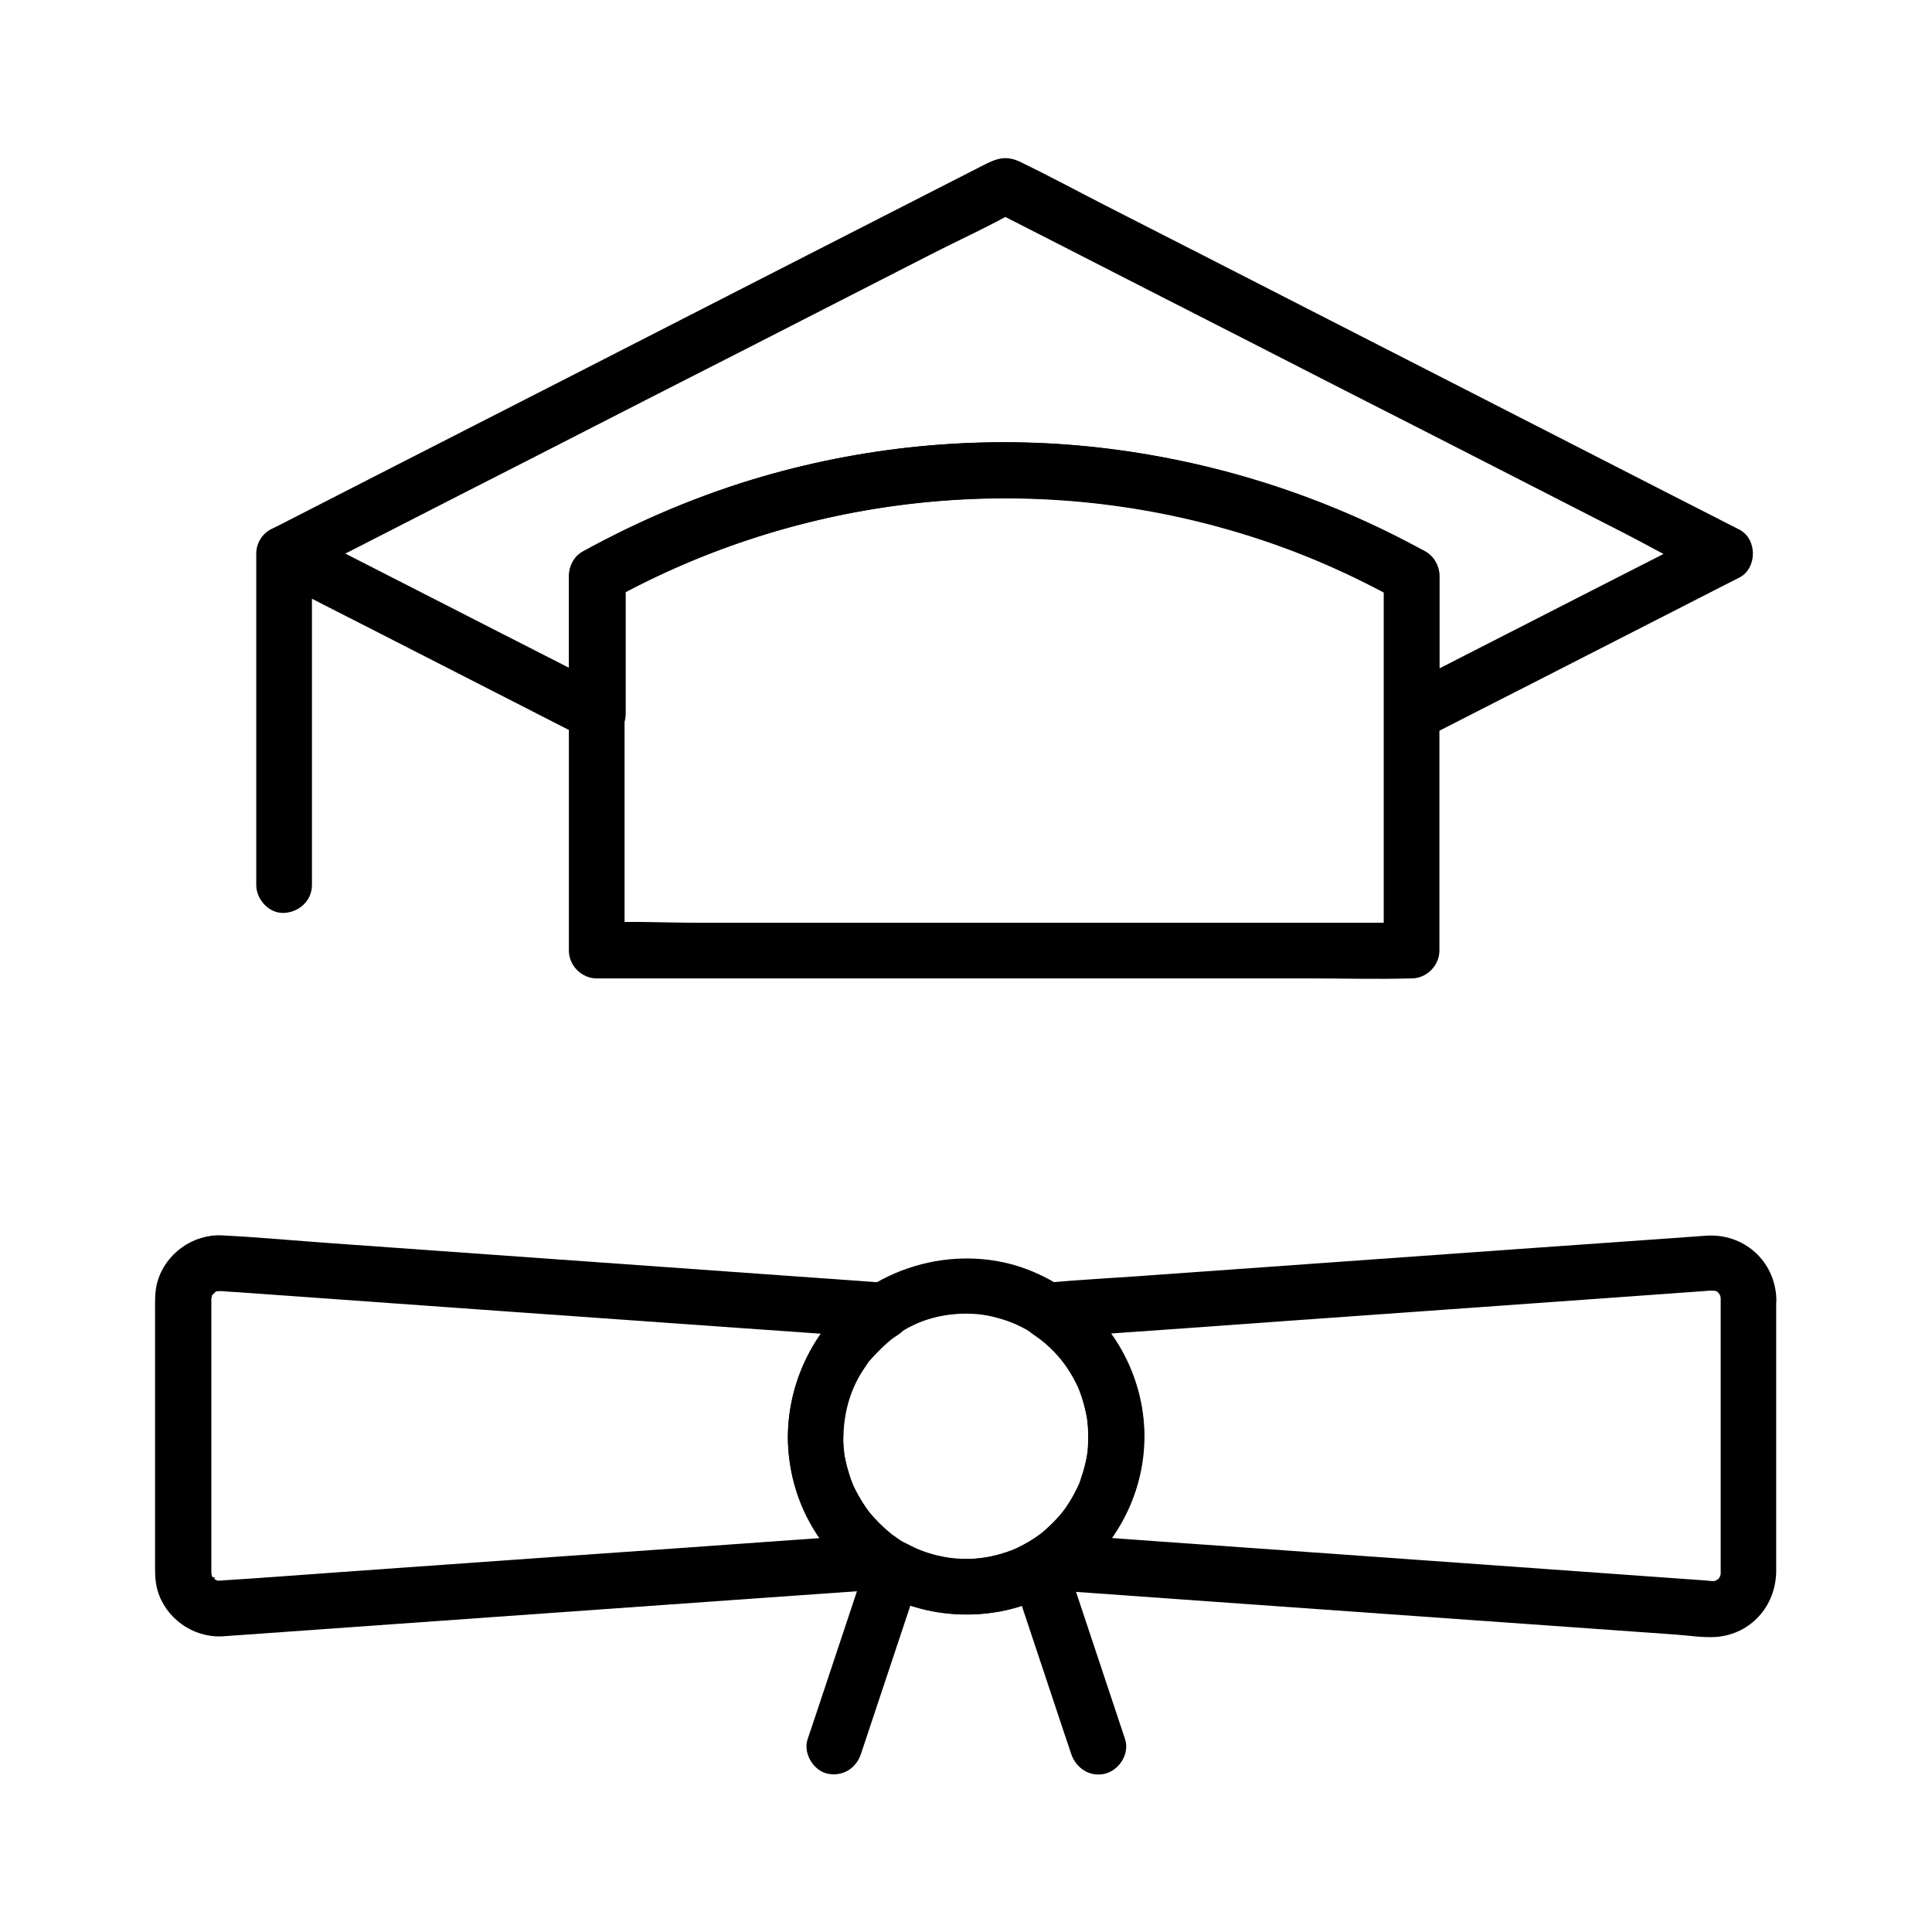
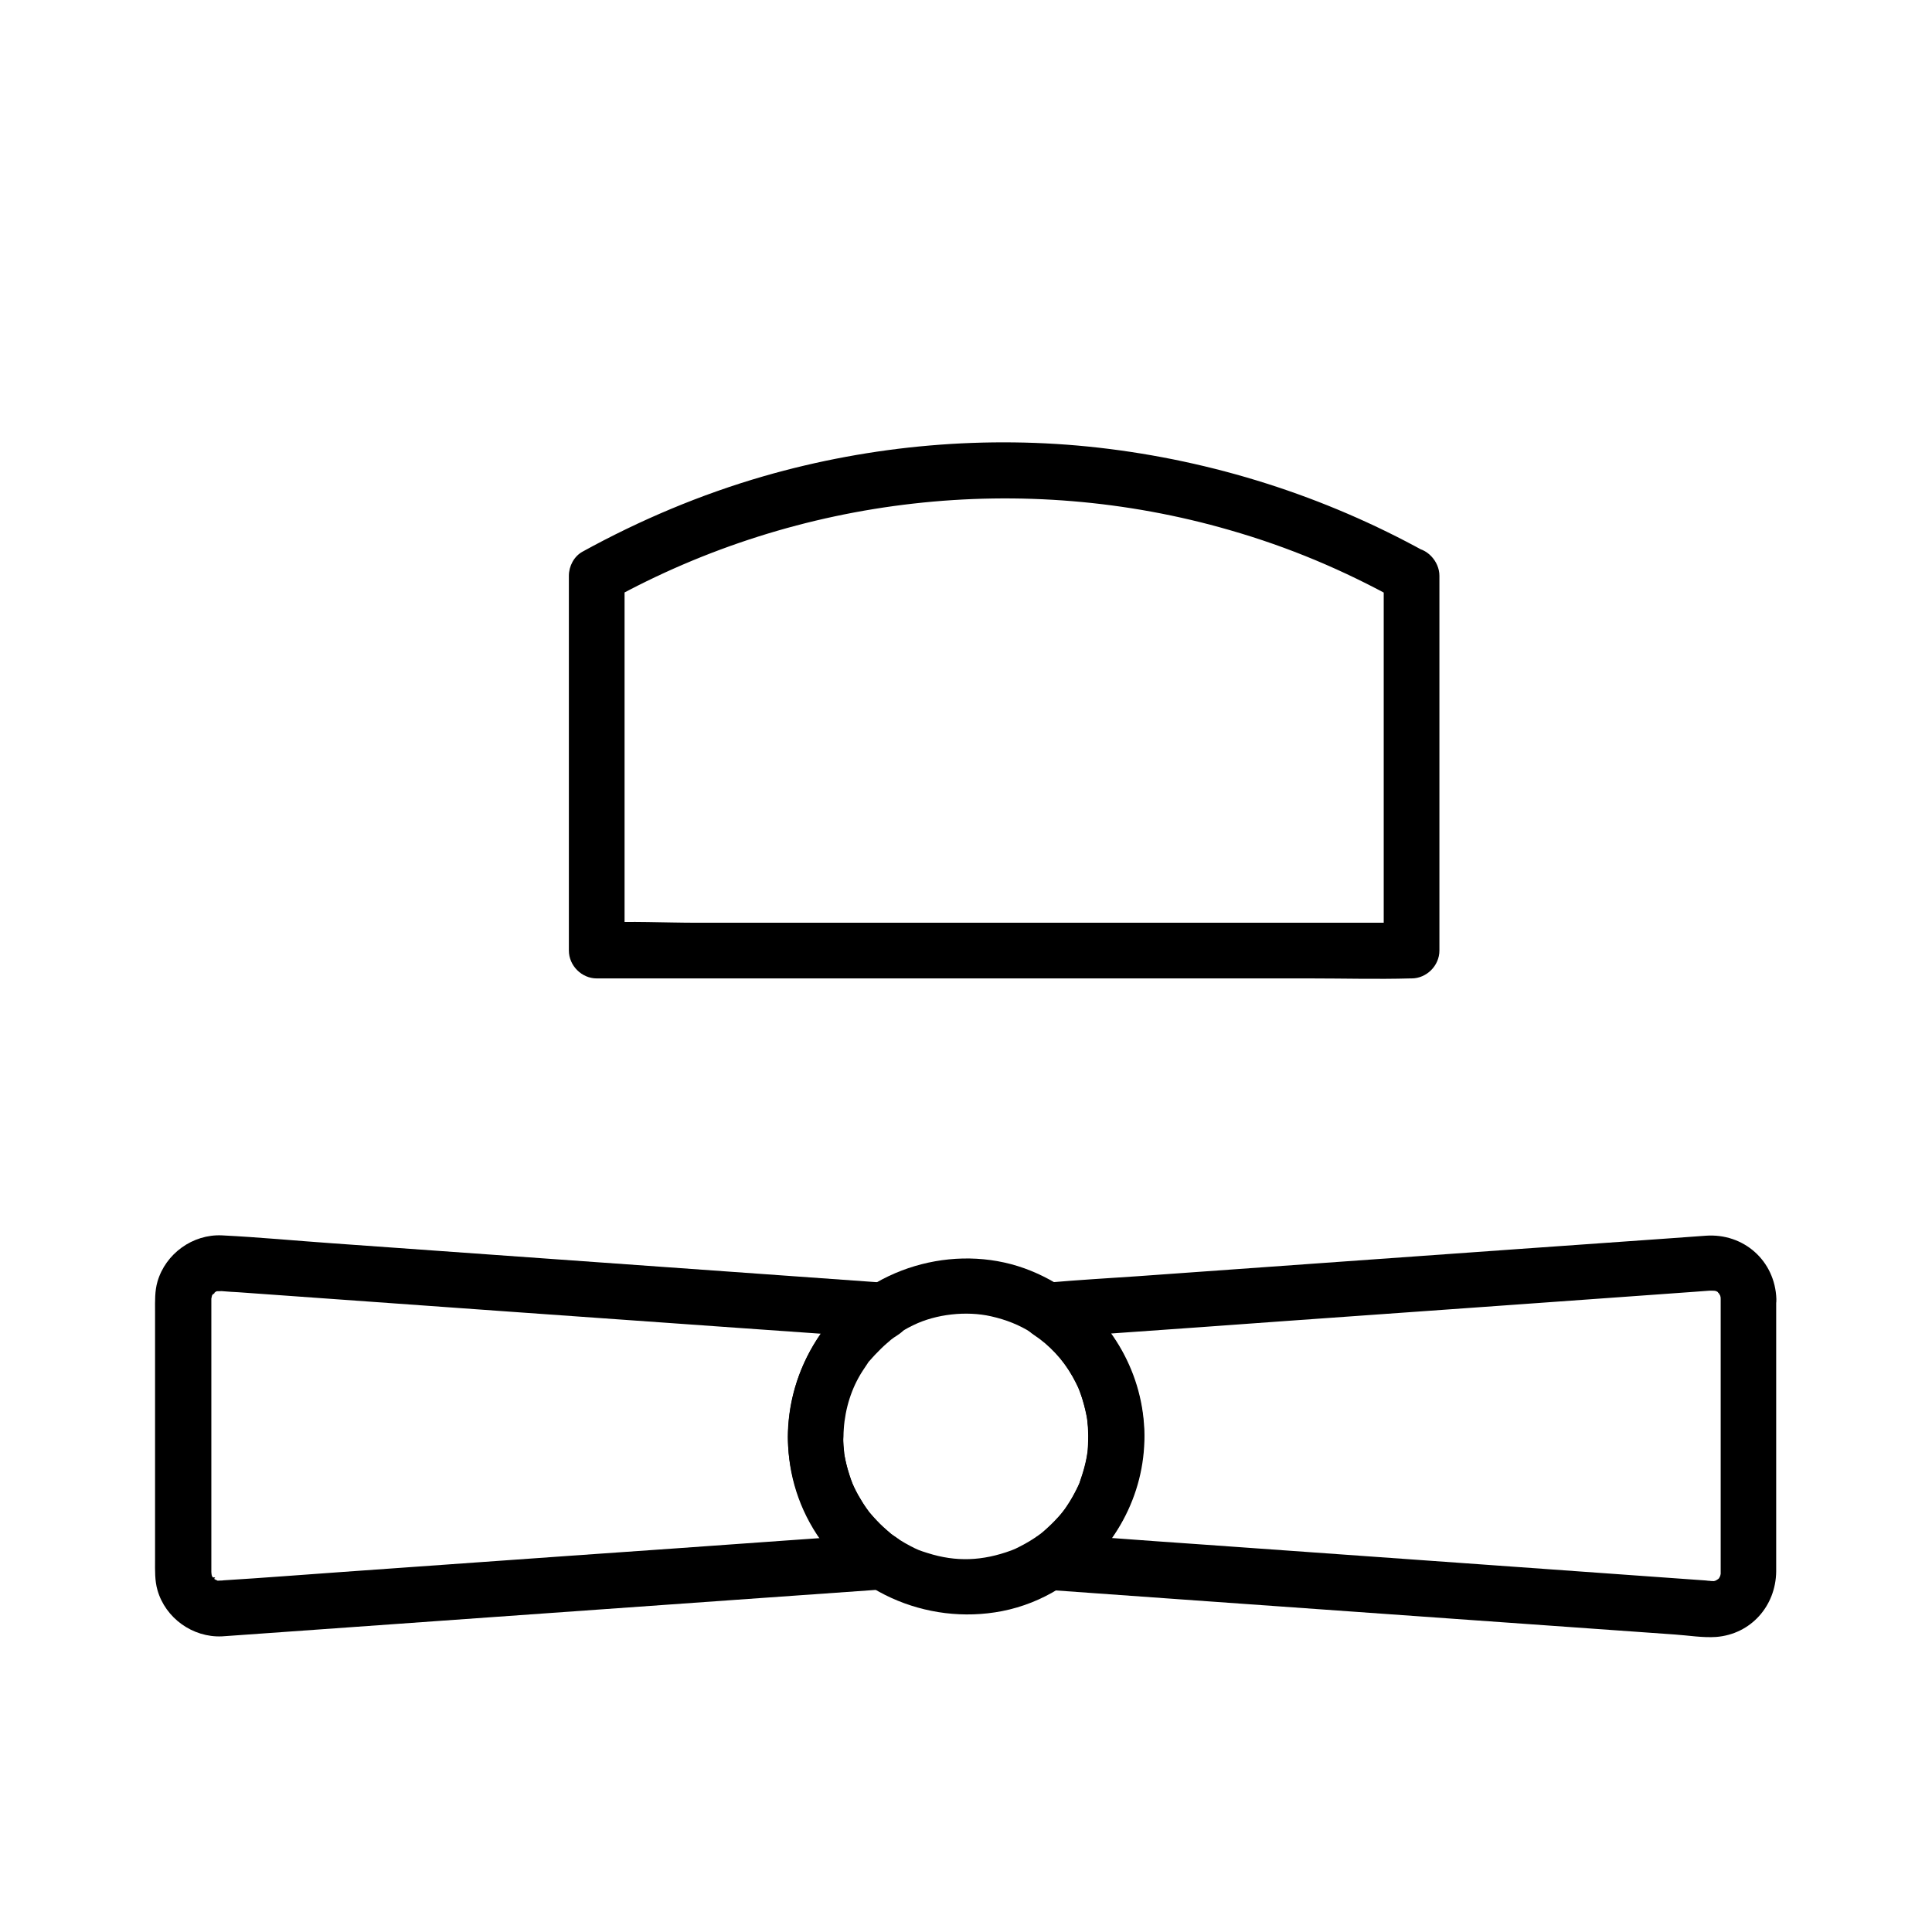
<svg xmlns="http://www.w3.org/2000/svg" fill="#000000" width="800px" height="800px" version="1.1" viewBox="144 144 512 512">
  <g>
-     <path d="m525.46 333.14v-36.555c0-2.559-1.379-5.117-3.641-6.394-26.812-14.809-56.234-24.156-86.641-27.602-29.617-3.344-60.023-0.688-88.707 7.578-16.68 4.82-32.766 11.609-47.969 19.977-2.262 1.23-3.641 3.836-3.641 6.394v36.555c3.691-2.117 7.379-4.231 11.121-6.394-9.297-4.773-18.648-9.543-27.945-14.27-14.906-7.625-29.863-15.254-44.773-22.879-3.394-1.723-6.789-3.492-10.234-5.215v12.742c6.348-3.246 12.695-6.496 19.09-9.742 15.203-7.773 30.355-15.547 45.559-23.273 18.352-9.398 36.703-18.793 55.105-28.141 15.891-8.117 31.734-16.234 47.625-24.355 7.676-3.938 15.695-7.527 23.223-11.855 0.098-0.051 0.246-0.098 0.344-0.195h-7.43c6.348 3.246 12.695 6.496 19.09 9.742 15.203 7.773 30.355 15.547 45.559 23.273 18.352 9.398 36.703 18.793 55.105 28.141 15.891 8.117 31.734 16.234 47.625 24.355 7.676 3.938 15.301 8.363 23.223 11.855 0.098 0.051 0.246 0.098 0.344 0.195v-12.742c-9.297 4.773-18.648 9.543-27.945 14.27-14.906 7.625-29.863 15.254-44.773 22.879-3.394 1.723-6.789 3.492-10.234 5.215-3.543 1.82-4.574 6.789-2.656 10.086 2.117 3.59 6.543 4.477 10.086 2.656 9.297-4.773 18.648-9.543 27.945-14.27 14.906-7.625 29.863-15.254 44.773-22.879 3.394-1.723 6.789-3.492 10.234-5.215 4.82-2.461 4.82-10.281 0-12.742-6.348-3.246-12.695-6.496-19.09-9.742-15.254-7.824-30.504-15.598-45.758-23.418-18.5-9.445-37-18.941-55.496-28.387-15.844-8.117-31.734-16.234-47.578-24.305-7.578-3.887-15.055-7.922-22.68-11.609-4.184-2.016-6.988-0.492-10.43 1.277-3.938 2.016-7.824 3.984-11.758 6.004-14.367 7.332-28.781 14.711-43.148 22.043-18.352 9.398-36.652 18.746-55.004 28.141-16.629 8.512-33.258 16.973-49.891 25.484-9.055 4.625-18.055 9.25-27.109 13.875-0.395 0.195-0.836 0.441-1.23 0.641-4.82 2.461-4.82 10.281 0 12.742 9.297 4.773 18.648 9.543 27.945 14.27 14.906 7.625 29.863 15.254 44.773 22.879 3.394 1.723 6.789 3.492 10.234 5.215 4.922 2.508 11.121-0.543 11.121-6.394v-36.555c-1.23 2.117-2.461 4.231-3.641 6.394 49.938-27.602 109.32-34.293 163.98-18.5 15.742 4.527 30.109 10.578 44.43 18.5-1.23-2.117-2.461-4.231-3.641-6.394v36.555c0 3.836 3.394 7.578 7.379 7.379 3.731-0.105 7.125-3.156 7.125-7.289z" />
    <path d="m510.7 296.58v33.457 53.629 12.25c2.461-2.461 4.922-4.922 7.379-7.379h-21.598-51.316-62.535-53.875c-8.707 0-17.516-0.492-26.223 0h-0.395c2.461 2.461 4.922 4.922 7.379 7.379v-33.457-53.629-12.25c-1.23 2.117-2.461 4.231-3.641 6.394 49.938-27.602 109.32-34.293 163.98-18.5 15.742 4.527 30.109 10.578 44.43 18.5 3.492 1.918 8.07 0.836 10.086-2.656 1.969-3.394 0.836-8.168-2.656-10.086-26.812-14.809-56.234-24.156-86.641-27.602-29.617-3.344-60.023-0.688-88.707 7.578-16.68 4.82-32.766 11.609-47.969 19.977-2.262 1.23-3.641 3.836-3.641 6.394v33.457 53.629 12.25c0 3.984 3.394 7.379 7.379 7.379h21.598 51.316 62.535 53.875c8.707 0 17.465 0.246 26.223 0h0.395c3.984 0 7.379-3.394 7.379-7.379v-33.457-53.629-12.25c0-3.836-3.394-7.578-7.379-7.379-3.988 0.199-7.383 3.246-7.383 7.379z" />
-     <path d="m211.91 290.73v29.668 47.281 10.875c0 3.836 3.394 7.578 7.379 7.379 3.984-0.195 7.379-3.246 7.379-7.379v-29.668-47.281-10.875c0-3.836-3.394-7.578-7.379-7.379-4.035 0.145-7.379 3.195-7.379 7.379z" />
    <path d="m352.77 524.72c0.148 16.039 8.168 30.504 21.352 39.508 1.23-4.574 2.461-9.152 3.738-13.777-8.609 0.59-17.27 1.23-25.879 1.82-19.238 1.379-38.473 2.754-57.711 4.082-19.828 1.426-39.703 2.805-59.531 4.231-10.48 0.738-20.961 1.574-31.438 2.215-0.148 0-0.297 0.051-0.441 0.051-0.441 0-0.887 0.051-1.379 0 1.133 0.051 0.051 0.195 0-0.098 0.051 0.195-1.625-0.887-0.051 0.051-0.395-0.195-0.738-0.395-1.082-0.688 0.887 0.688 0 0.051 0.051-0.098-0.441 0.934 1.523-0.098 0 0-0.098 0-0.688-1.523-0.098 0.051-0.148-0.395-0.246-0.836-0.344-1.277 0.344 1.277 0.051 0.246 0.051-0.195v-0.738-2.953-25.141-30.16-10.035-2.707-0.543-0.098-0.688c-0.098 1.426 0.098 0.051 0.195-0.297 0.297-1.031-0.543 0.887 0.051 0 0.098-0.148 0.836-1.328 0.344-0.543-0.543 0.836 0.887-0.543 0 0-0.789 0.441 0.395-0.195 0.543-0.344 0.934-0.59-1.031 0.395 0-0.051 0.195-0.098 1.523-0.344 0.59-0.195-0.934 0.148 0.984 0.051 1.031 0.051 0.195 0 0.395 0.051 0.59 0.051 1.277 0.098 2.508 0.195 3.789 0.246 5.512 0.395 11.02 0.789 16.48 1.18 18.547 1.328 37.098 2.656 55.645 3.984 20.32 1.426 40.641 2.902 60.961 4.328 12.102 0.836 24.207 1.723 36.309 2.559 0.59 0.051 1.18 0.098 1.82 0.148-1.23-4.574-2.461-9.152-3.738-13.777-13.484 8.898-21.699 23.609-21.848 39.848-0.051 3.836 3.445 7.578 7.379 7.379 4.035-0.195 7.332-3.246 7.379-7.379 0.051-5.461 1.426-10.973 3.984-15.598 0.738-1.379 1.625-2.609 2.461-3.887 0.836-1.23-0.492 0.492 0.59-0.738 0.492-0.543 0.934-1.082 1.426-1.574 0.984-1.031 1.969-2.016 3.051-2.953 0.148-0.148 1.672-1.379 0.688-0.641 0.738-0.59 1.523-1.133 2.312-1.625 6.25-4.133 3.641-13.234-3.738-13.777-8.953-0.641-17.859-1.277-26.812-1.918-19.777-1.426-39.508-2.805-59.285-4.231-19.977-1.426-39.949-2.856-59.926-4.281-9.789-0.688-19.633-1.625-29.473-2.117-7.723-0.344-14.906 4.82-17.074 12.25-0.738 2.559-0.641 5.164-0.641 7.773v25.094 30.699 10.332c0 2.656-0.098 5.312 0.641 7.871 2.117 7.43 9.348 12.594 17.074 12.25 0.934-0.051 1.871-0.148 2.805-0.195 5.066-0.344 10.137-0.738 15.203-1.082 18.402-1.328 36.801-2.609 55.25-3.938 20.762-1.477 41.574-2.953 62.336-4.43 12.496-0.887 25.043-1.77 37.539-2.656 0.59-0.051 1.18-0.098 1.82-0.148 7.43-0.543 9.891-9.543 3.738-13.777-0.59-0.395-1.18-0.789-1.723-1.23 1.031 0.789-0.789-0.688-0.984-0.887-1.082-0.934-2.066-1.918-3.051-3-0.543-0.59-1.082-1.23-1.625-1.871 0.789 0.934-0.441-0.59-0.543-0.789-0.836-1.18-1.574-2.41-2.262-3.641-0.344-0.641-0.688-1.277-0.984-1.918-0.051-0.051-0.887-2.117-0.395-0.887-0.543-1.379-0.984-2.754-1.379-4.133-0.395-1.426-0.688-2.856-0.887-4.328 0.195 1.328-0.098-1.133-0.098-1.379-0.051-0.887-0.098-1.77-0.098-2.656-0.051-3.836-3.344-7.578-7.379-7.379-3.926 0.16-7.367 3.262-7.32 7.394z" />
    <path d="m600 488.26v55.449 12.891 3.445 0.688 0.098c0 1.426-0.051 0.395 0.051 0.051-0.098 0.441-0.195 0.836-0.344 1.277 0.297-0.688 0.297-0.789 0.051-0.297-0.051 0.098-0.098 0.195-0.148 0.297-0.492 0.688-0.492 0.688 0 0 0.051 0.098-1.277 1.082 0.051 0.098-0.344 0.246-0.738 0.441-1.082 0.688 1.18-0.688 0.148 0-0.344 0.051-1.18 0.148 1.723 0.195-0.344 0-0.051 0-0.641 0-0.688-0.051h-0.051c-0.344 0-0.688-0.051-1.031-0.098-1.871-0.148-3.738-0.246-5.559-0.395-18.301-1.328-36.652-2.609-54.957-3.938-23.91-1.723-47.824-3.394-71.734-5.117-9.152-0.641-18.254-1.277-27.406-1.969-4.527-0.344-9.102-0.836-13.629-0.984-0.195 0-0.441-0.051-0.641-0.051 1.23 4.574 2.461 9.152 3.738 13.777 13.188-9.004 21.5-23.762 21.352-39.902-0.148-16.039-8.562-30.652-21.844-39.457-1.23 4.574-2.461 9.152-3.738 13.777 6.199-0.441 12.398-0.887 18.598-1.328 14.66-1.031 29.324-2.066 43.984-3.148 17.516-1.23 34.98-2.508 52.496-3.738 14.414-1.031 28.832-2.066 43.297-3.102 4.328-0.297 8.66-0.641 12.988-0.934 1.082-0.098 2.215-0.148 3.297-0.246 0.246 0 0.492-0.051 0.738-0.051h0.148 0.344c0.246 0 1.625 0.098 0.688-0.051-0.836-0.148 0.441 0.148 0.59 0.195 0.789 0.344-0.195-0.098-0.297-0.148 0.395 0.195 0.738 0.395 1.082 0.688-1.082-0.836 0.441 0.688-0.395-0.395 0.297 0.395 0.887 1.672 0.441 0.492 0.148 0.395 0.246 0.836 0.344 1.277-0.047-0.184-0.094-1.363-0.047 0.16 0.148 3.836 3.297 7.578 7.379 7.379 3.887-0.195 7.527-3.246 7.379-7.379-0.344-10.137-8.66-17.516-18.746-16.777-3.148 0.246-6.348 0.441-9.496 0.688-13.48 0.934-26.914 1.918-40.395 2.856-17.711 1.277-35.375 2.508-53.086 3.789-15.844 1.133-31.684 2.262-47.477 3.394-7.871 0.543-15.742 0.984-23.566 1.672-0.098 0-0.246 0-0.344 0.051-7.332 0.543-9.988 9.594-3.738 13.777 4.133 2.707 7.723 6.496 10.383 11.168 0.395 0.738 0.789 1.477 1.18 2.215 0.148 0.344 0.297 0.641 0.441 0.984-0.195-0.543-0.246-0.59-0.051-0.098 0.59 1.477 1.082 2.953 1.477 4.477 0.395 1.426 0.688 2.856 0.887 4.328-0.195-1.379 0.051 0.738 0.051 1.031 0.051 0.887 0.098 1.77 0.098 2.656 0 1.625-0.051 3.297-0.246 4.922 0.148-1.277-0.148 0.738-0.195 0.984-0.148 0.738-0.297 1.426-0.492 2.164-0.344 1.426-0.836 2.805-1.277 4.184-0.543 1.574 0.297-0.441-0.344 0.887-0.344 0.738-0.738 1.523-1.133 2.262-0.738 1.379-1.523 2.707-2.41 3.984-0.148 0.195-1.379 1.82-0.543 0.789-0.441 0.543-0.887 1.082-1.379 1.625-0.934 1.031-1.969 2.066-3 3-0.543 0.492-1.082 0.934-1.625 1.379 0.984-0.789-1.18 0.836-1.379 0.934-6.148 4.184-3.691 13.234 3.738 13.777 11.66 0.836 23.371 1.672 35.031 2.508 23.961 1.723 47.969 3.394 71.93 5.117 19.633 1.379 39.262 2.805 58.891 4.184 3.543 0.246 7.332 0.887 10.875 0.641 9.199-0.738 15.793-8.215 15.891-17.367v-8.512-61.992-1.523c0-3.836-3.394-7.578-7.379-7.379-3.934-0.008-7.328 3.09-7.328 7.223z" />
    <path d="m432.47 524.72c0 0.887-0.051 1.77-0.098 2.656 0 0.344-0.246 2.559-0.098 1.379-0.297 1.918-0.738 3.887-1.328 5.758-0.246 0.789-0.543 1.625-0.836 2.41-0.395 1.133 0.395-0.887-0.098 0.246-0.148 0.344-0.297 0.641-0.441 0.984-0.836 1.723-1.77 3.394-2.856 4.969-0.246 0.395-0.543 0.789-0.836 1.18 0 0-0.738 0.934-0.297 0.395 0.441-0.543-0.297 0.344-0.297 0.344-0.297 0.344-0.59 0.738-0.934 1.082-1.277 1.426-2.656 2.707-4.082 3.938 0 0-0.934 0.738-0.344 0.297 0.641-0.492-0.543 0.395-0.688 0.492-0.738 0.543-1.523 1.031-2.312 1.523-0.836 0.492-1.672 0.984-2.559 1.426-1.23 0.641-1.574 0.789-2.363 1.082-7.625 2.805-14.613 3.102-22.188 0.688-2.215-0.688-2.707-0.887-4.676-1.918-1.77-0.934-3.492-2.016-5.117-3.199-0.688-0.492-0.051-0.051 0.098 0.051-0.344-0.297-0.738-0.59-1.082-0.934-0.641-0.543-1.23-1.133-1.82-1.672-0.59-0.59-1.18-1.18-1.723-1.82-0.297-0.344-0.641-0.738-0.934-1.082-0.836-0.934 0.051 0.148-0.395-0.492-0.984-1.328-1.871-2.754-2.707-4.184-0.395-0.738-0.789-1.477-1.133-2.215-0.195-0.441-0.395-0.887-0.59-1.328 0.395 0.934-0.051-0.195-0.195-0.59-0.59-1.625-1.031-3.246-1.426-4.922-0.195-0.836-0.344-1.672-0.492-2.559 0.195 1.23-0.098-1.379-0.148-1.77-0.098-1.918-0.098-3.789 0.098-5.707 0.051-0.395 0.051-0.738 0.098-1.133-0.148 1.18 0-0.051 0.051-0.246 0.195-0.984 0.344-1.918 0.59-2.902 1.031-4.082 1.625-5.512 3.59-8.855 0.441-0.738 0.887-1.426 1.328-2.117 0.195-0.246 1.477-1.969 0.738-1.082 1.18-1.477 2.461-2.856 3.836-4.184 0.59-0.59 1.23-1.082 1.871-1.625 0.934-0.789-0.789 0.543 0.195-0.148 0.297-0.195 0.59-0.441 0.887-0.641 1.672-1.18 3.492-2.262 5.363-3.148 5.953-2.902 13.973-3.789 20.516-2.312 8.07 1.82 13.922 5.609 19.141 12.055-0.738-0.934 0.738 1.082 0.934 1.379 0.59 0.887 1.133 1.82 1.672 2.754 0.441 0.836 0.887 1.672 1.277 2.559 0.543 1.082-0.344-0.934 0.098 0.195 0.246 0.543 0.441 1.133 0.641 1.672 0.641 1.82 1.133 3.738 1.523 5.656 0.098 0.492 0.195 0.984 0.246 1.477-0.148-1.082 0 0.195 0.051 0.641 0.203 1.234 0.25 2.367 0.25 3.5 0.051 3.836 3.344 7.578 7.379 7.379 3.984-0.195 7.43-3.246 7.379-7.379-0.195-19.434-12.004-36.605-30.012-43.938-18.449-7.527-41.031-1.723-53.578 13.777-12.102 15.008-14.414 35.918-5.066 52.938 9.891 18.105 30.898 27.355 50.973 23.469 21.797-4.281 37.441-24.305 37.637-46.25 0.051-3.836-3.445-7.578-7.379-7.379-3.984 0.148-7.281 3.25-7.332 7.383z" />
-     <path d="m372.15 608.85c4.574-13.777 9.199-27.602 13.777-41.379 0.641-1.969 1.328-3.938 1.969-5.856-3.59 1.477-7.231 2.953-10.824 4.43 14.414 7.773 31.488 7.773 45.902 0-3.59-1.477-7.231-2.953-10.824-4.43 4.574 13.777 9.199 27.602 13.777 41.379 0.641 1.969 1.328 3.938 1.969 5.856 1.277 3.789 5.066 6.25 9.102 5.164 3.691-1.031 6.394-5.266 5.164-9.102-4.574-13.777-9.199-27.602-13.777-41.379-0.641-1.969-1.328-3.938-1.969-5.856-1.523-4.625-6.496-6.742-10.824-4.43-9.594 5.164-21.402 5.164-30.996 0-4.379-2.363-9.297-0.195-10.824 4.43-4.574 13.777-9.199 27.602-13.777 41.379-0.641 1.969-1.328 3.938-1.969 5.856-1.23 3.641 1.426 8.215 5.164 9.102 3.941 0.891 7.633-1.227 8.961-5.164z" />
  </g>
</svg>